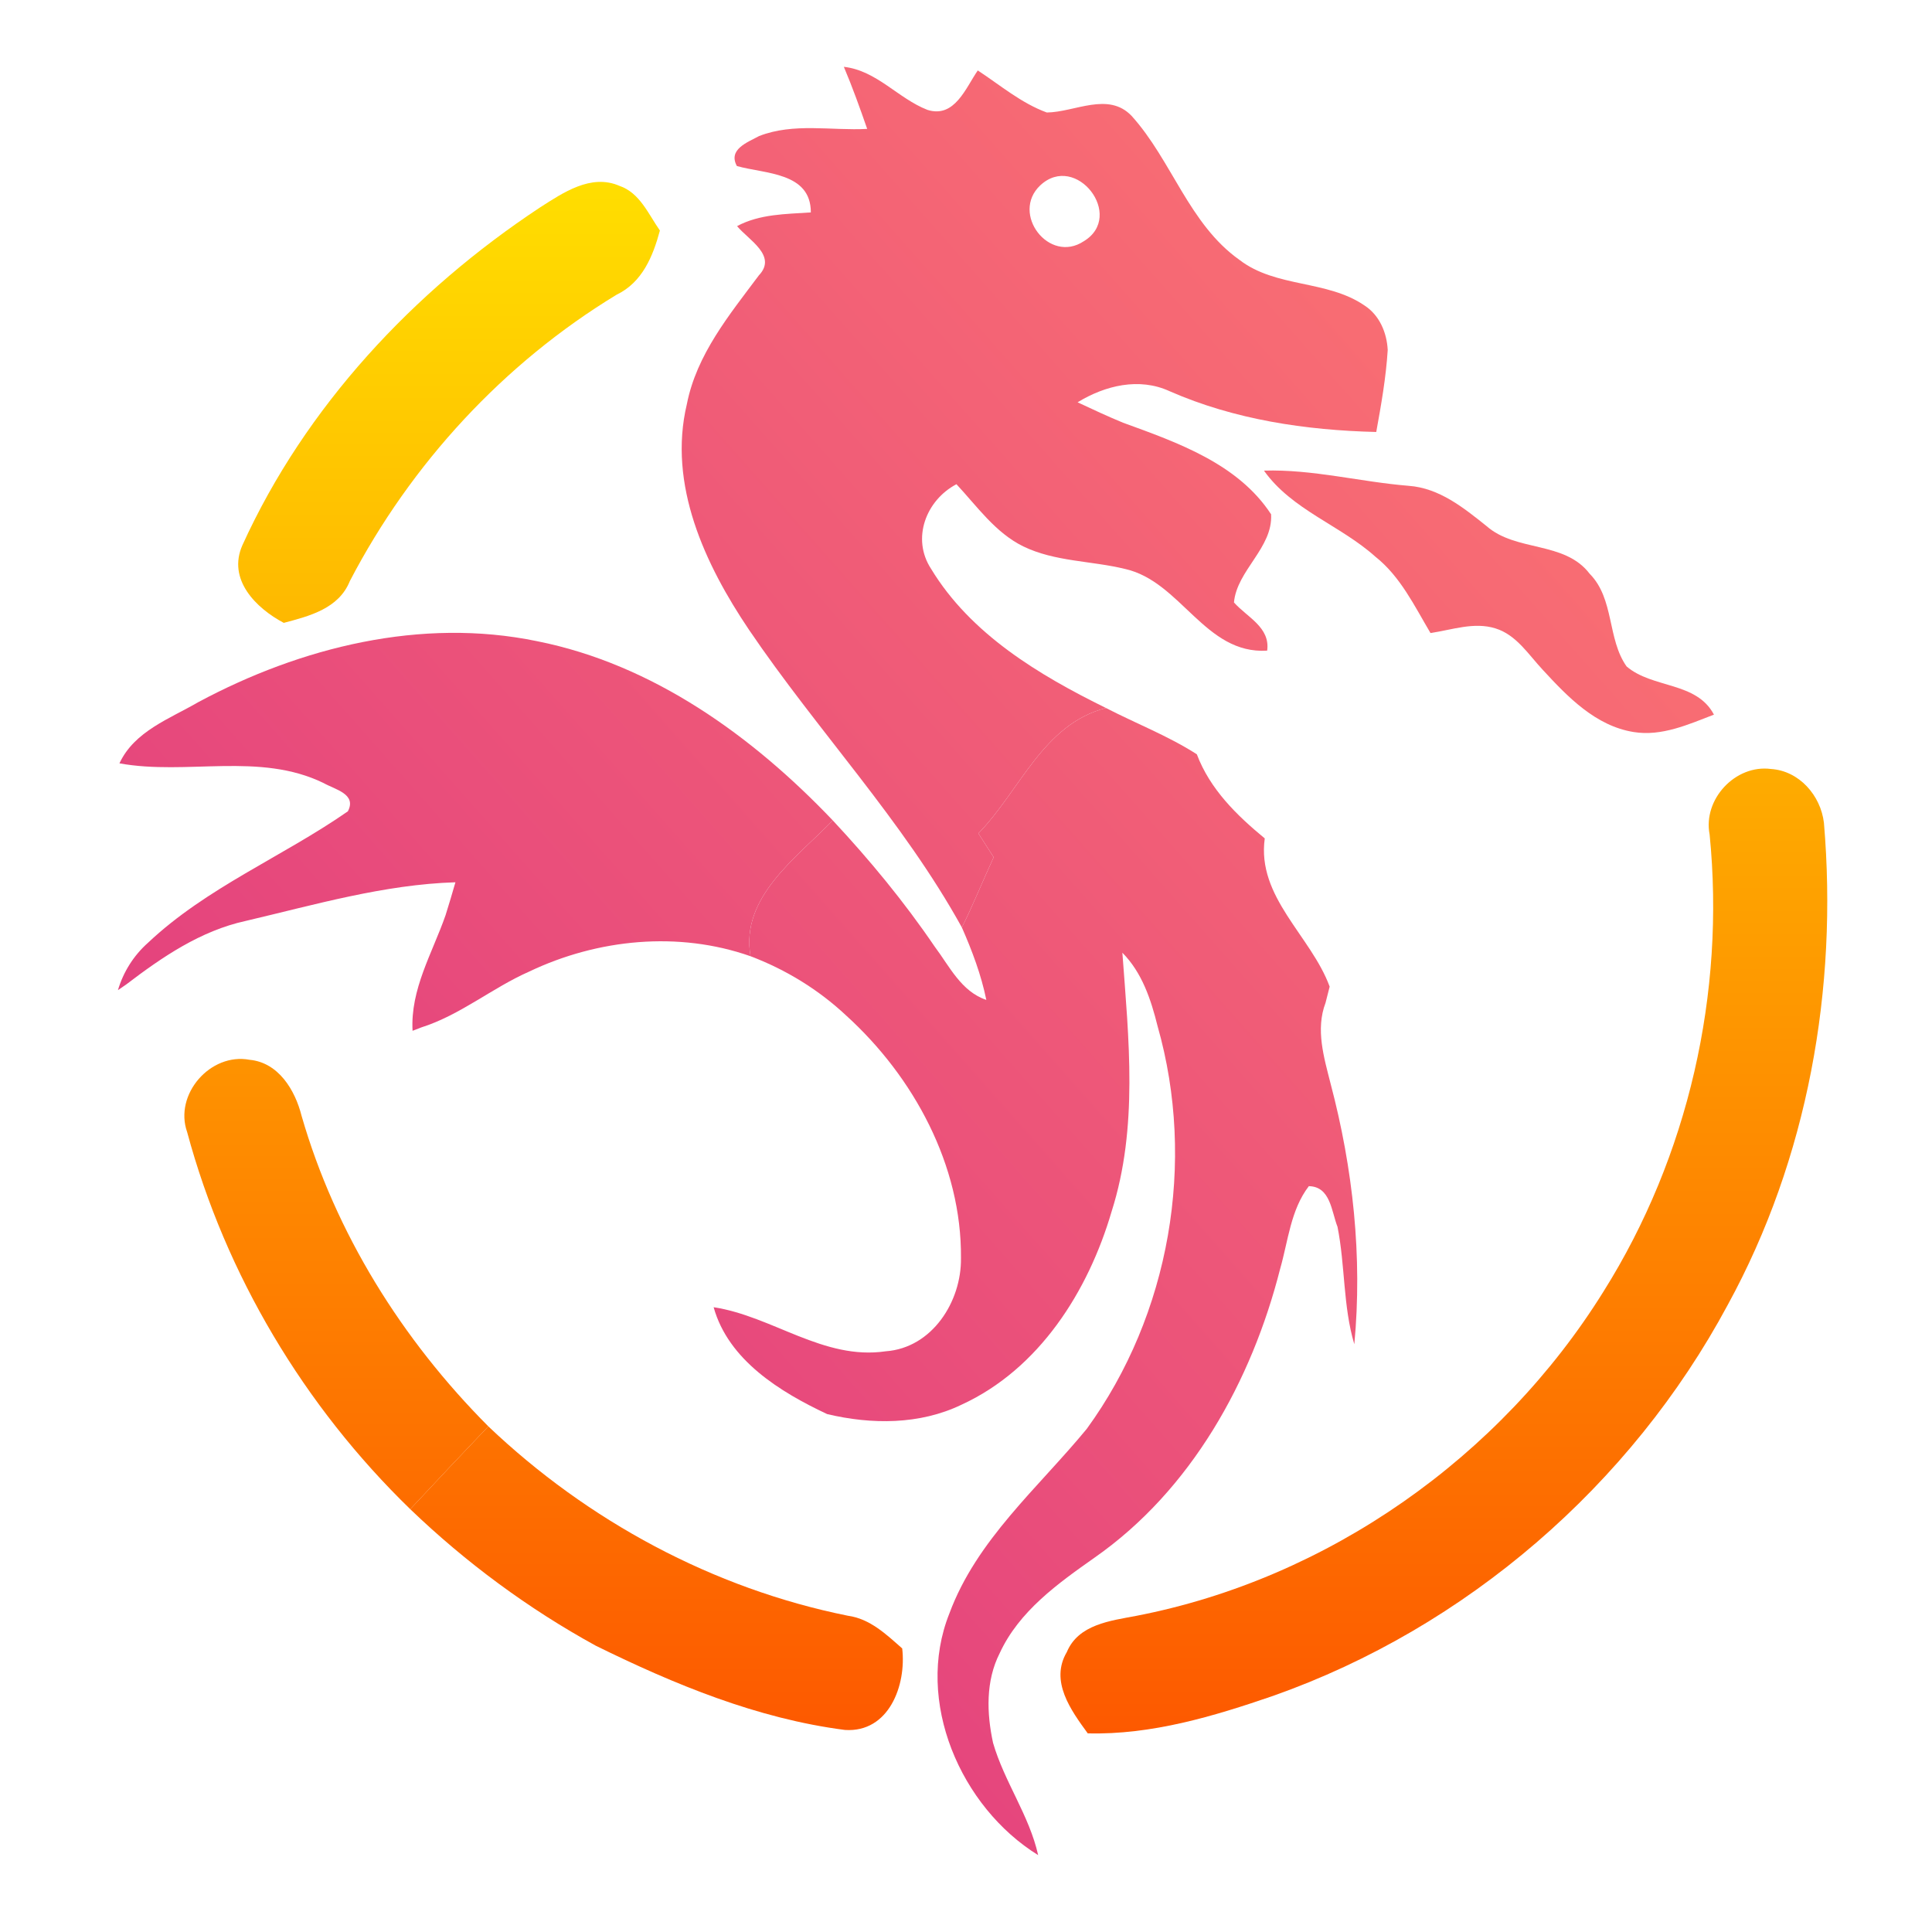
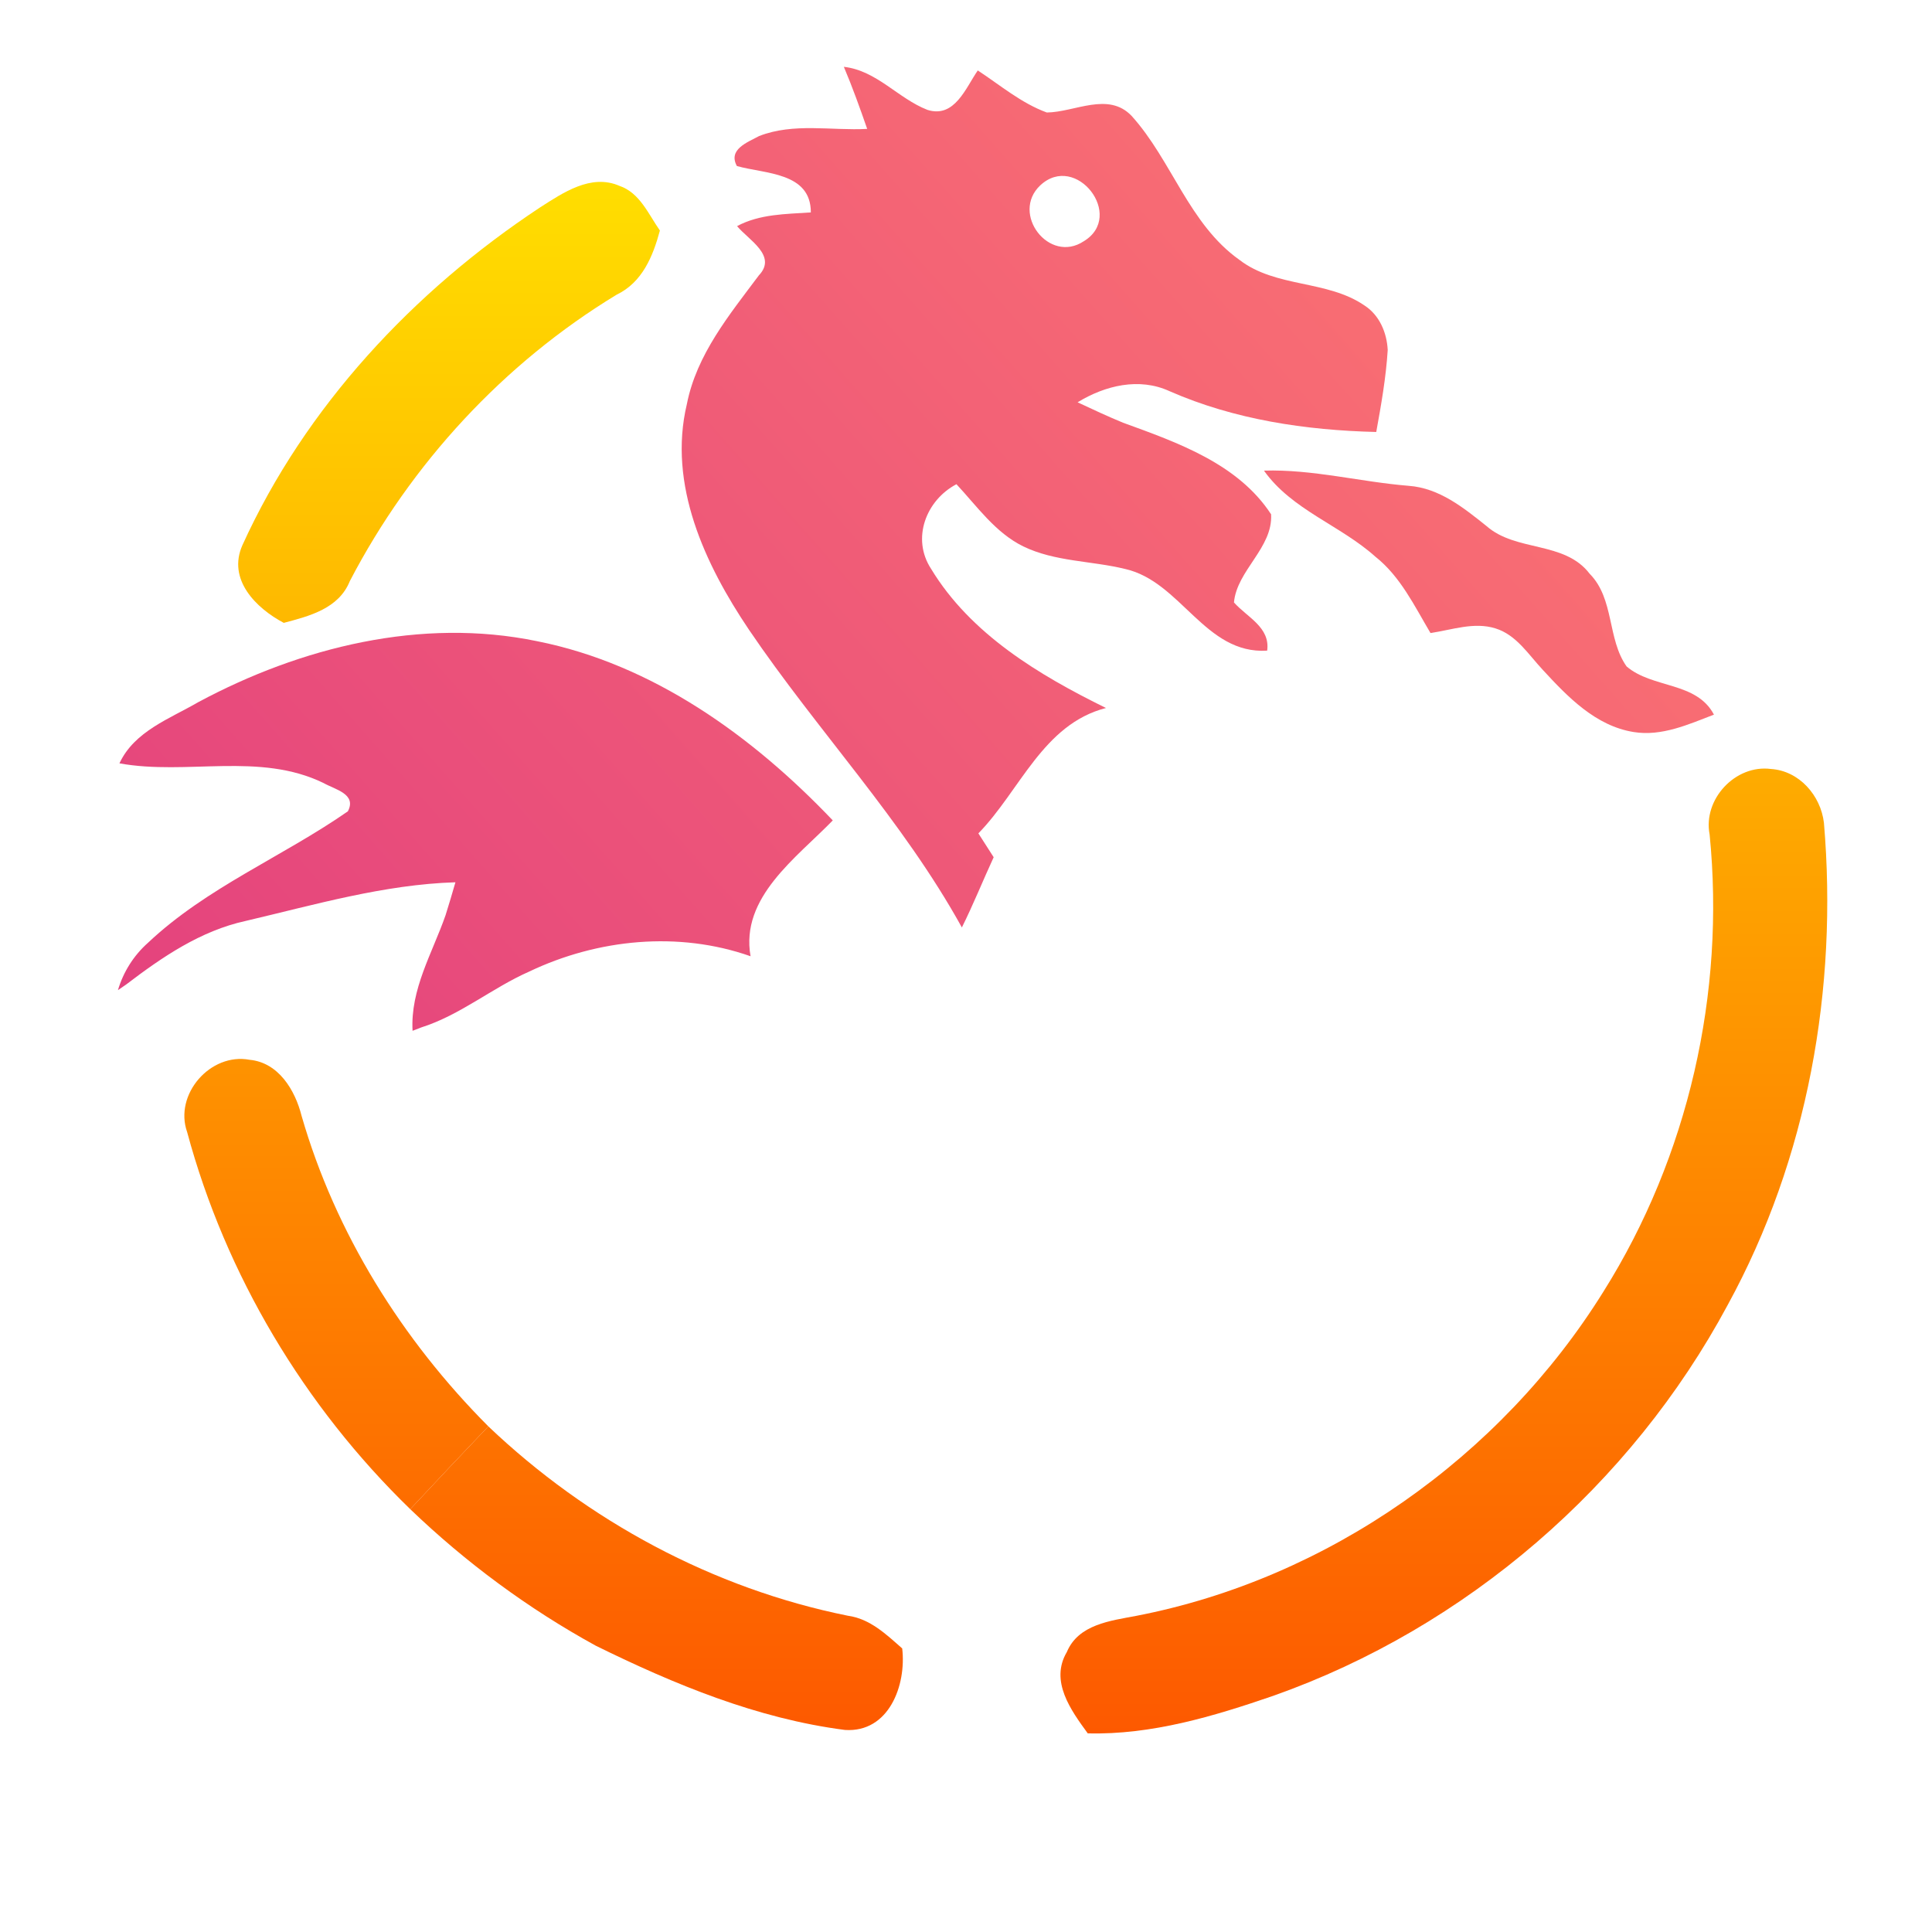
<svg xmlns="http://www.w3.org/2000/svg" width="192" height="192" viewBox="0 0 192 192" fill="none">
  <path d="M83.86 6.64C87.13 7.01 89.24 9.78 92.17 10.92C94.87 11.77 95.97 8.74 97.17 7C99.41 8.47 101.49 10.25 104.03 11.18C106.81 11.15 110.14 9.08 112.46 11.52C116.46 15.95 118.16 22.27 123.18 25.83C126.81 28.62 131.89 27.8 135.62 30.37C137.1 31.34 137.82 33.06 137.91 34.78C137.74 37.52 137.26 40.23 136.77 42.93C129.77 42.76 122.69 41.71 116.24 38.88C113.21 37.48 109.82 38.31 107.09 39.98C108.58 40.68 110.08 41.38 111.61 42.01C117.02 43.98 123.03 46.08 126.32 51.11C126.51 54.45 122.92 56.67 122.63 59.87C123.93 61.34 126.25 62.33 125.93 64.66C119.74 65.05 117.38 57.79 111.8 56.54C108.45 55.72 104.85 55.83 101.69 54.3C98.92 52.94 97.11 50.33 95.05 48.12C92.03 49.71 90.56 53.52 92.53 56.53C96.46 63.02 103.26 67.09 109.91 70.36C103.65 71.97 101.37 78.58 97.23 82.82C97.74 83.61 98.25 84.4 98.75 85.19C97.68 87.51 96.73 89.88 95.59 92.17C89.7 81.5 81.23 72.62 74.43 62.58C70.06 56.09 66.35 48.16 68.26 40.16C69.23 35.22 72.49 31.28 75.42 27.36C77.28 25.4 74.35 23.82 73.25 22.47C75.52 21.26 78.09 21.28 80.58 21.11C80.59 17.1 76.02 17.29 73.23 16.5C72.33 14.84 74.28 14.15 75.44 13.52C78.87 12.18 82.61 13 86.18 12.81C85.46 10.74 84.72 8.67 83.86 6.64ZM103.38 18.42C100.41 21.22 104.26 26.27 107.71 23.97C111.84 21.47 106.94 15.1 103.38 18.42Z" fill="url(#paint0_linear)" />
  <path d="M125.61 46.77C130.44 46.62 135.18 47.89 139.99 48.28C143.04 48.5 145.45 50.46 147.73 52.28C150.67 54.87 155.48 53.74 157.98 57.02C160.45 59.52 159.71 63.49 161.65 66.23C164.23 68.44 168.59 67.72 170.33 71.02C167.8 71.99 165.14 73.2 162.36 72.75C158.58 72.15 155.8 69.26 153.33 66.58C151.91 65.07 150.71 63.1 148.62 62.45C146.48 61.78 144.29 62.6 142.16 62.91C140.57 60.23 139.18 57.3 136.68 55.32C133.19 52.19 128.39 50.68 125.61 46.77Z" fill="url(#paint1_linear)" />
-   <path d="M97.23 82.82C101.37 78.58 103.65 71.97 109.91 70.36C112.91 71.91 116.09 73.13 118.94 74.96C120.25 78.43 122.89 81.01 125.69 83.32C124.88 89.16 130.29 93.01 132.14 98.05C132.04 98.45 131.83 99.26 131.73 99.66C130.72 102.32 131.58 105.1 132.24 107.72C134.46 116.12 135.41 124.91 134.59 133.59C133.46 129.79 133.69 125.78 132.92 121.92C132.31 120.37 132.23 117.92 130.07 117.88C128.26 120.24 128.02 123.31 127.22 126.09C124.39 137.25 118.38 148.08 108.8 154.78C105.14 157.36 101.27 160.11 99.34 164.31C97.95 167.06 98.05 170.26 98.69 173.21C99.81 177.08 102.29 180.41 103.17 184.36C95.47 179.6 90.87 169.05 94.35 160.34C97.06 153.02 103.17 147.87 108 142C116.27 130.64 118.88 115.48 115.04 101.98C114.38 99.33 113.5 96.66 111.54 94.68C112.17 103.25 113.13 112.05 110.47 120.4C108.15 128.32 103.27 136.06 95.55 139.6C91.4 141.6 86.61 141.58 82.2 140.53C77.54 138.34 72.39 135.18 70.92 129.91C76.77 130.8 81.83 135.2 88.02 134.29C92.63 133.96 95.56 129.35 95.5 125.02C95.58 115.82 90.81 107.02 84.09 100.92C81.35 98.35 78.1 96.36 74.59 95.03C73.55 89.17 79.17 85.24 82.76 81.53C86.43 85.46 89.86 89.62 92.88 94.06C94.36 96.03 95.52 98.53 98.02 99.37C97.51 96.88 96.61 94.49 95.59 92.17C96.73 89.88 97.68 87.51 98.75 85.19C98.25 84.4 97.74 83.61 97.23 82.82Z" fill="url(#paint2_linear)" />
  <path d="M19.72 69.77C29.91 64.31 41.87 61.34 53.37 63.72C64.89 66.01 74.79 73.16 82.76 81.53C79.17 85.24 73.55 89.17 74.59 95.03C67.43 92.51 59.4 93.31 52.6 96.55C48.9 98.18 45.74 100.88 41.85 102.11L41 102.44C40.77 98.31 42.97 94.71 44.28 90.95C44.62 89.86 44.95 88.77 45.26 87.68C38.17 87.9 31.29 89.91 24.42 91.52C19.94 92.5 16.13 95.1 12.55 97.83L11.72 98.4C12.26 96.58 13.29 94.95 14.71 93.69C20.53 88.2 28.07 85.15 34.57 80.63C35.48 78.9 33.28 78.46 32.16 77.82C25.78 74.71 18.57 77.08 11.87 75.86C13.36 72.66 16.87 71.43 19.72 69.77Z" fill="url(#paint3_linear)" />
  <path d="M53.66 20.62C55.96 19.15 58.73 17.24 61.56 18.47C63.59 19.16 64.44 21.29 65.58 22.91C64.89 25.47 63.83 28.06 61.29 29.28C50.05 36.1 40.84 46.09 34.77 57.74C33.67 60.48 30.77 61.22 28.2 61.9C25.43 60.43 22.58 57.59 24.09 54.18C30.35 40.41 41.1 28.92 53.66 20.62Z" fill="url(#paint4_linear)" />
  <path d="M169.9 82.93C169.22 79.43 172.46 75.96 175.99 76.42C178.81 76.6 180.94 79.06 181.26 81.77C182.66 98.22 179.66 115.14 171.7 129.68C162.09 147.59 145.71 161.76 126.53 168.53C120.6 170.57 114.44 172.42 108.1 172.26C106.43 169.97 104.31 167.07 106.02 164.18C107.17 161.42 110.37 161.07 112.93 160.58C131.99 156.89 149.13 144.8 159.36 128.34C167.79 114.92 171.47 98.69 169.9 82.93Z" fill="url(#paint5_linear)" />
  <path d="M18.6 112.51C17.27 108.76 20.91 104.59 24.8 105.32C27.68 105.59 29.33 108.34 29.97 110.89C33.34 122.57 39.97 133.16 48.53 141.75C45.93 144.48 43.34 147.22 40.77 149.98C30.23 139.75 22.43 126.71 18.6 112.51Z" fill="url(#paint6_linear)" />
  <path d="M48.53 141.75C58.41 151.15 70.86 157.87 84.26 160.57C86.46 160.87 88.07 162.42 89.66 163.82C90.09 167.47 88.34 172.21 83.97 171.92C75.27 170.8 67.03 167.4 59.21 163.55C52.5 159.87 46.29 155.28 40.77 149.98C43.34 147.22 45.93 144.48 48.53 141.75Z" fill="url(#paint7_linear)" />
  <defs>
    <linearGradient id="paint0_linear" x1="169.86" y1="7.767" x2="-5.154" y2="162.661" gradientUnits="userSpaceOnUse">
      <stop stop-color="#FE7970" />
      <stop offset="1" stop-color="#DC3282" />
    </linearGradient>
    <linearGradient id="paint1_linear" x1="169.86" y1="7.767" x2="-5.154" y2="162.661" gradientUnits="userSpaceOnUse">
      <stop stop-color="#FE7970" />
      <stop offset="1" stop-color="#DC3282" />
    </linearGradient>
    <linearGradient id="paint2_linear" x1="169.86" y1="7.767" x2="-5.154" y2="162.661" gradientUnits="userSpaceOnUse">
      <stop stop-color="#FE7970" />
      <stop offset="1" stop-color="#DC3282" />
    </linearGradient>
    <linearGradient id="paint3_linear" x1="169.86" y1="7.767" x2="-5.154" y2="162.661" gradientUnits="userSpaceOnUse">
      <stop stop-color="#FE7970" />
      <stop offset="1" stop-color="#DC3282" />
    </linearGradient>
    <linearGradient id="paint4_linear" x1="99.956" y1="172.27" x2="99.956" y2="18.076" gradientUnits="userSpaceOnUse">
      <stop stop-color="#FD5900" />
      <stop offset="1" stop-color="#FFDE00" />
    </linearGradient>
    <linearGradient id="paint5_linear" x1="99.956" y1="172.27" x2="99.956" y2="18.076" gradientUnits="userSpaceOnUse">
      <stop stop-color="#FD5900" />
      <stop offset="1" stop-color="#FFDE00" />
    </linearGradient>
    <linearGradient id="paint6_linear" x1="99.956" y1="172.27" x2="99.956" y2="18.076" gradientUnits="userSpaceOnUse">
      <stop stop-color="#FD5900" />
      <stop offset="1" stop-color="#FFDE00" />
    </linearGradient>
    <linearGradient id="paint7_linear" x1="99.956" y1="172.27" x2="99.956" y2="18.076" gradientUnits="userSpaceOnUse">
      <stop stop-color="#FD5900" />
      <stop offset="1" stop-color="#FFDE00" />
    </linearGradient>
  </defs>
</svg>